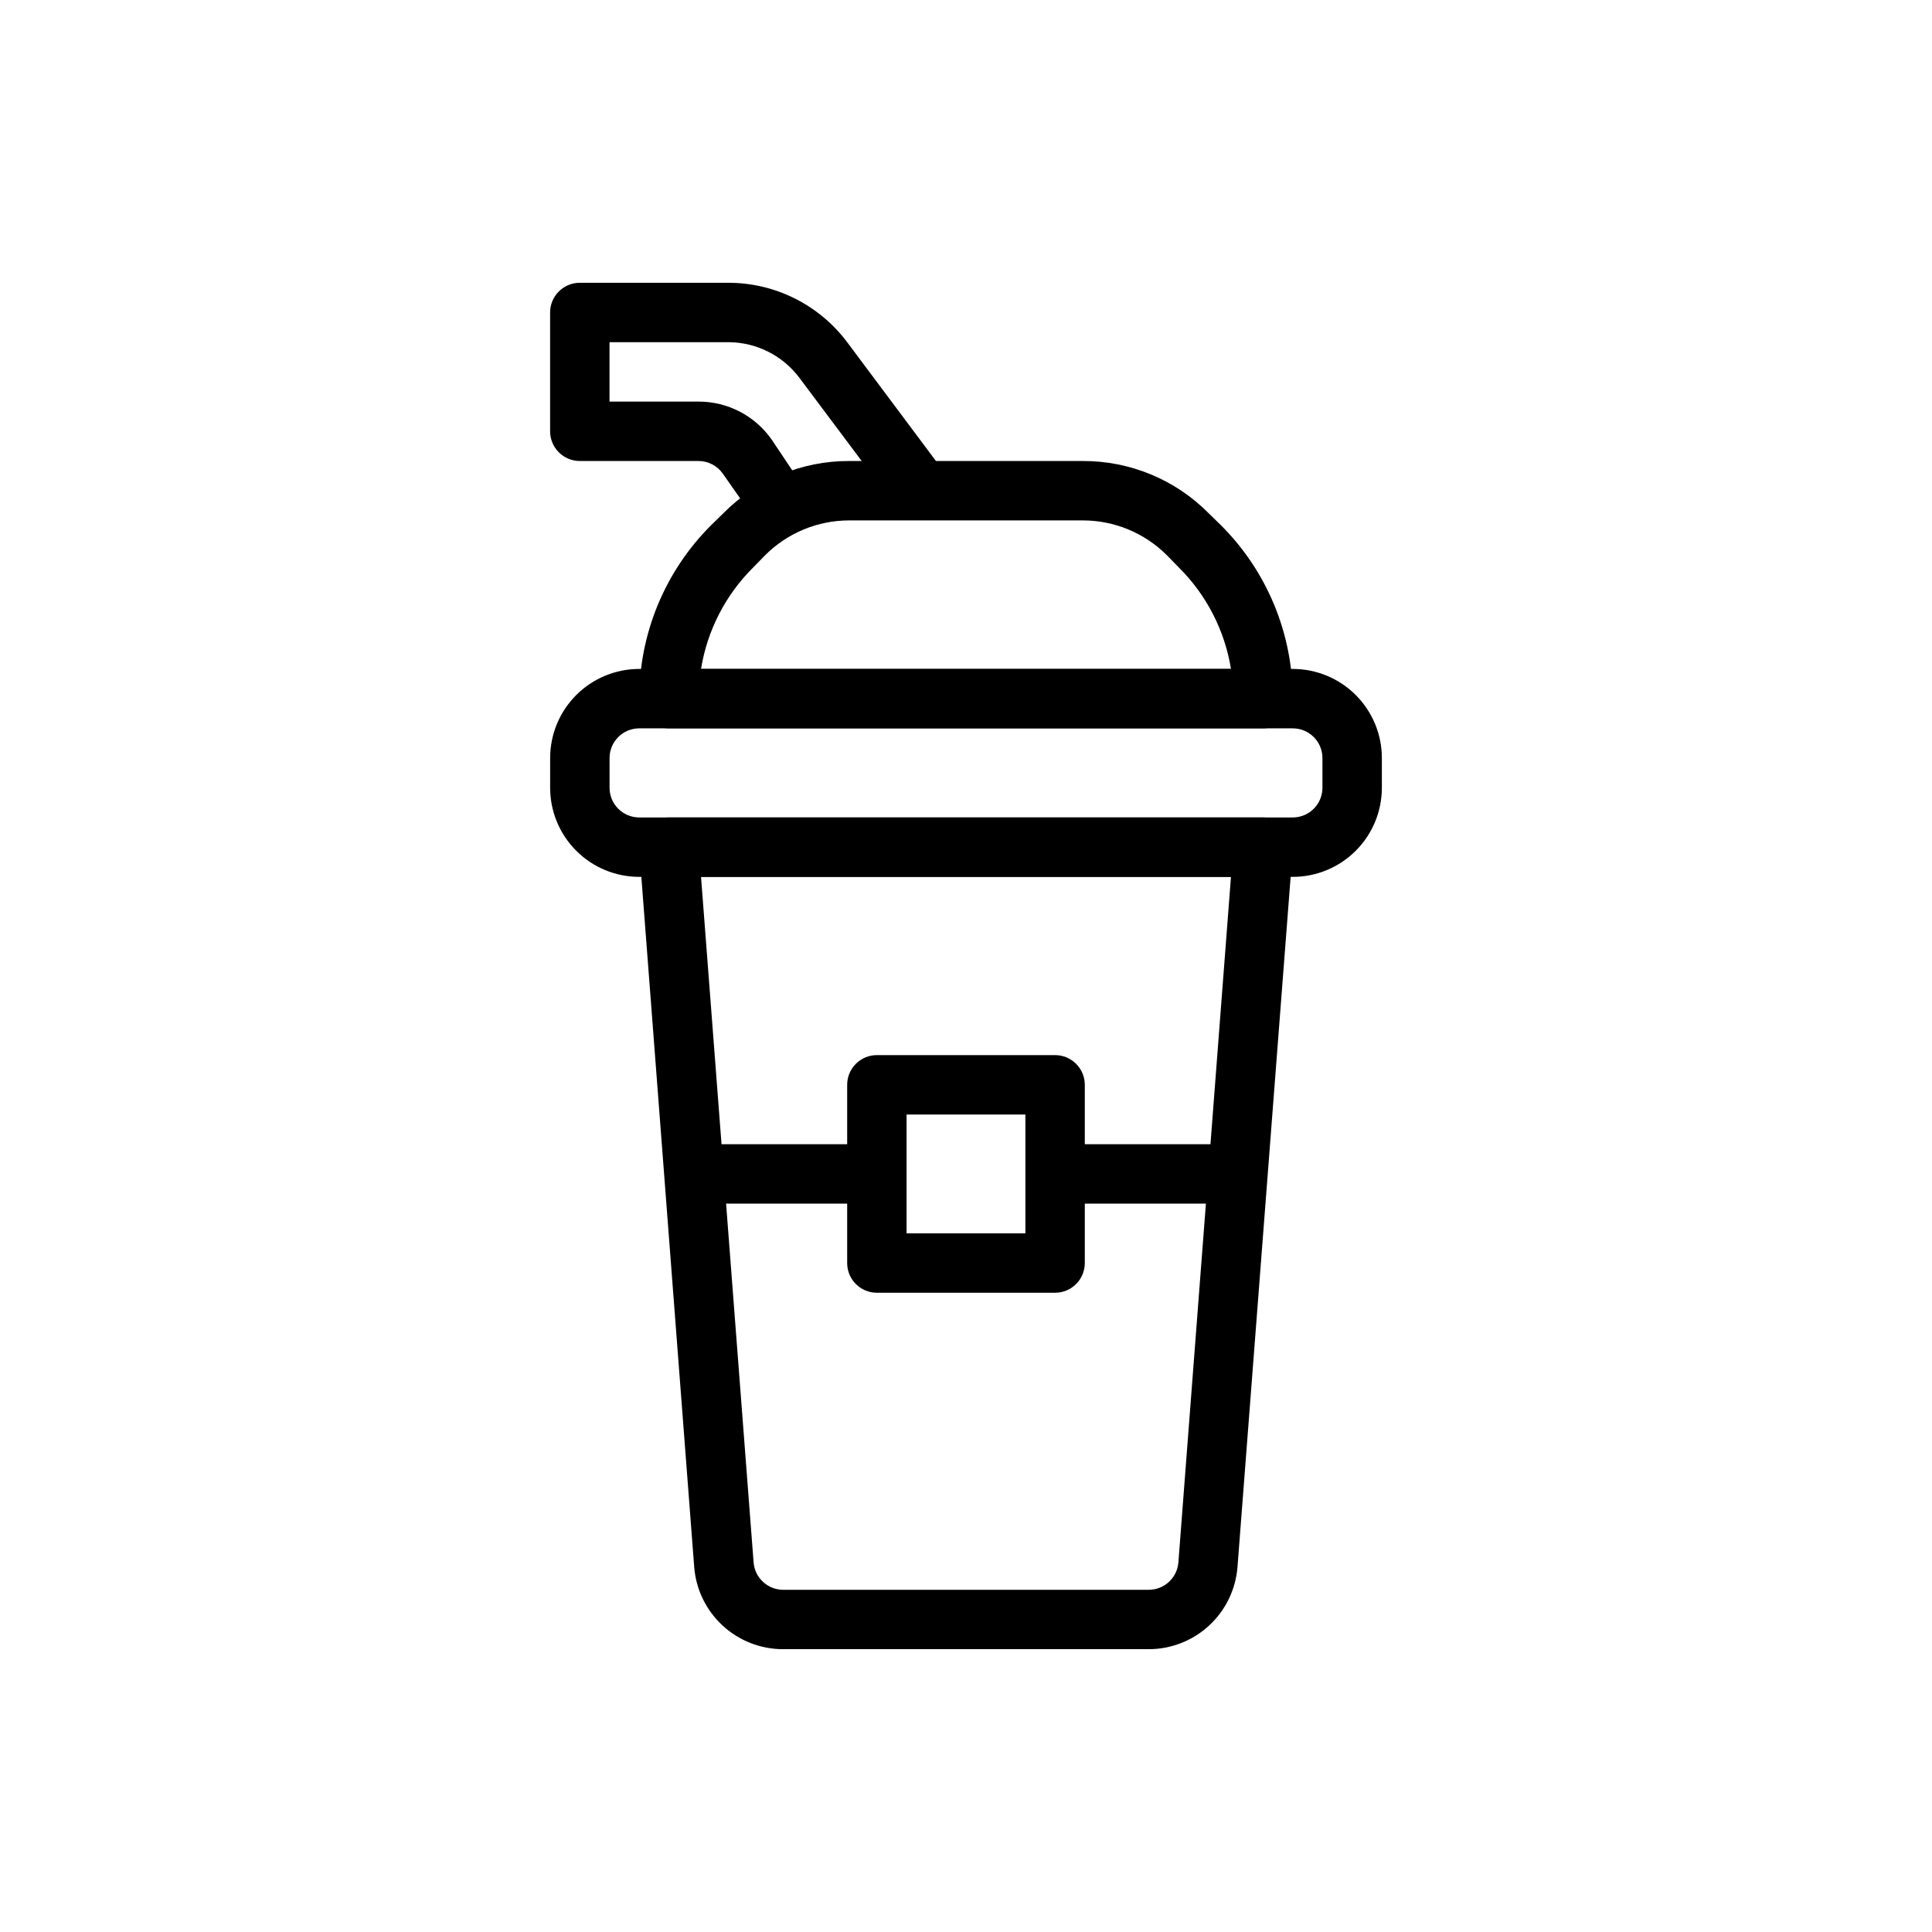
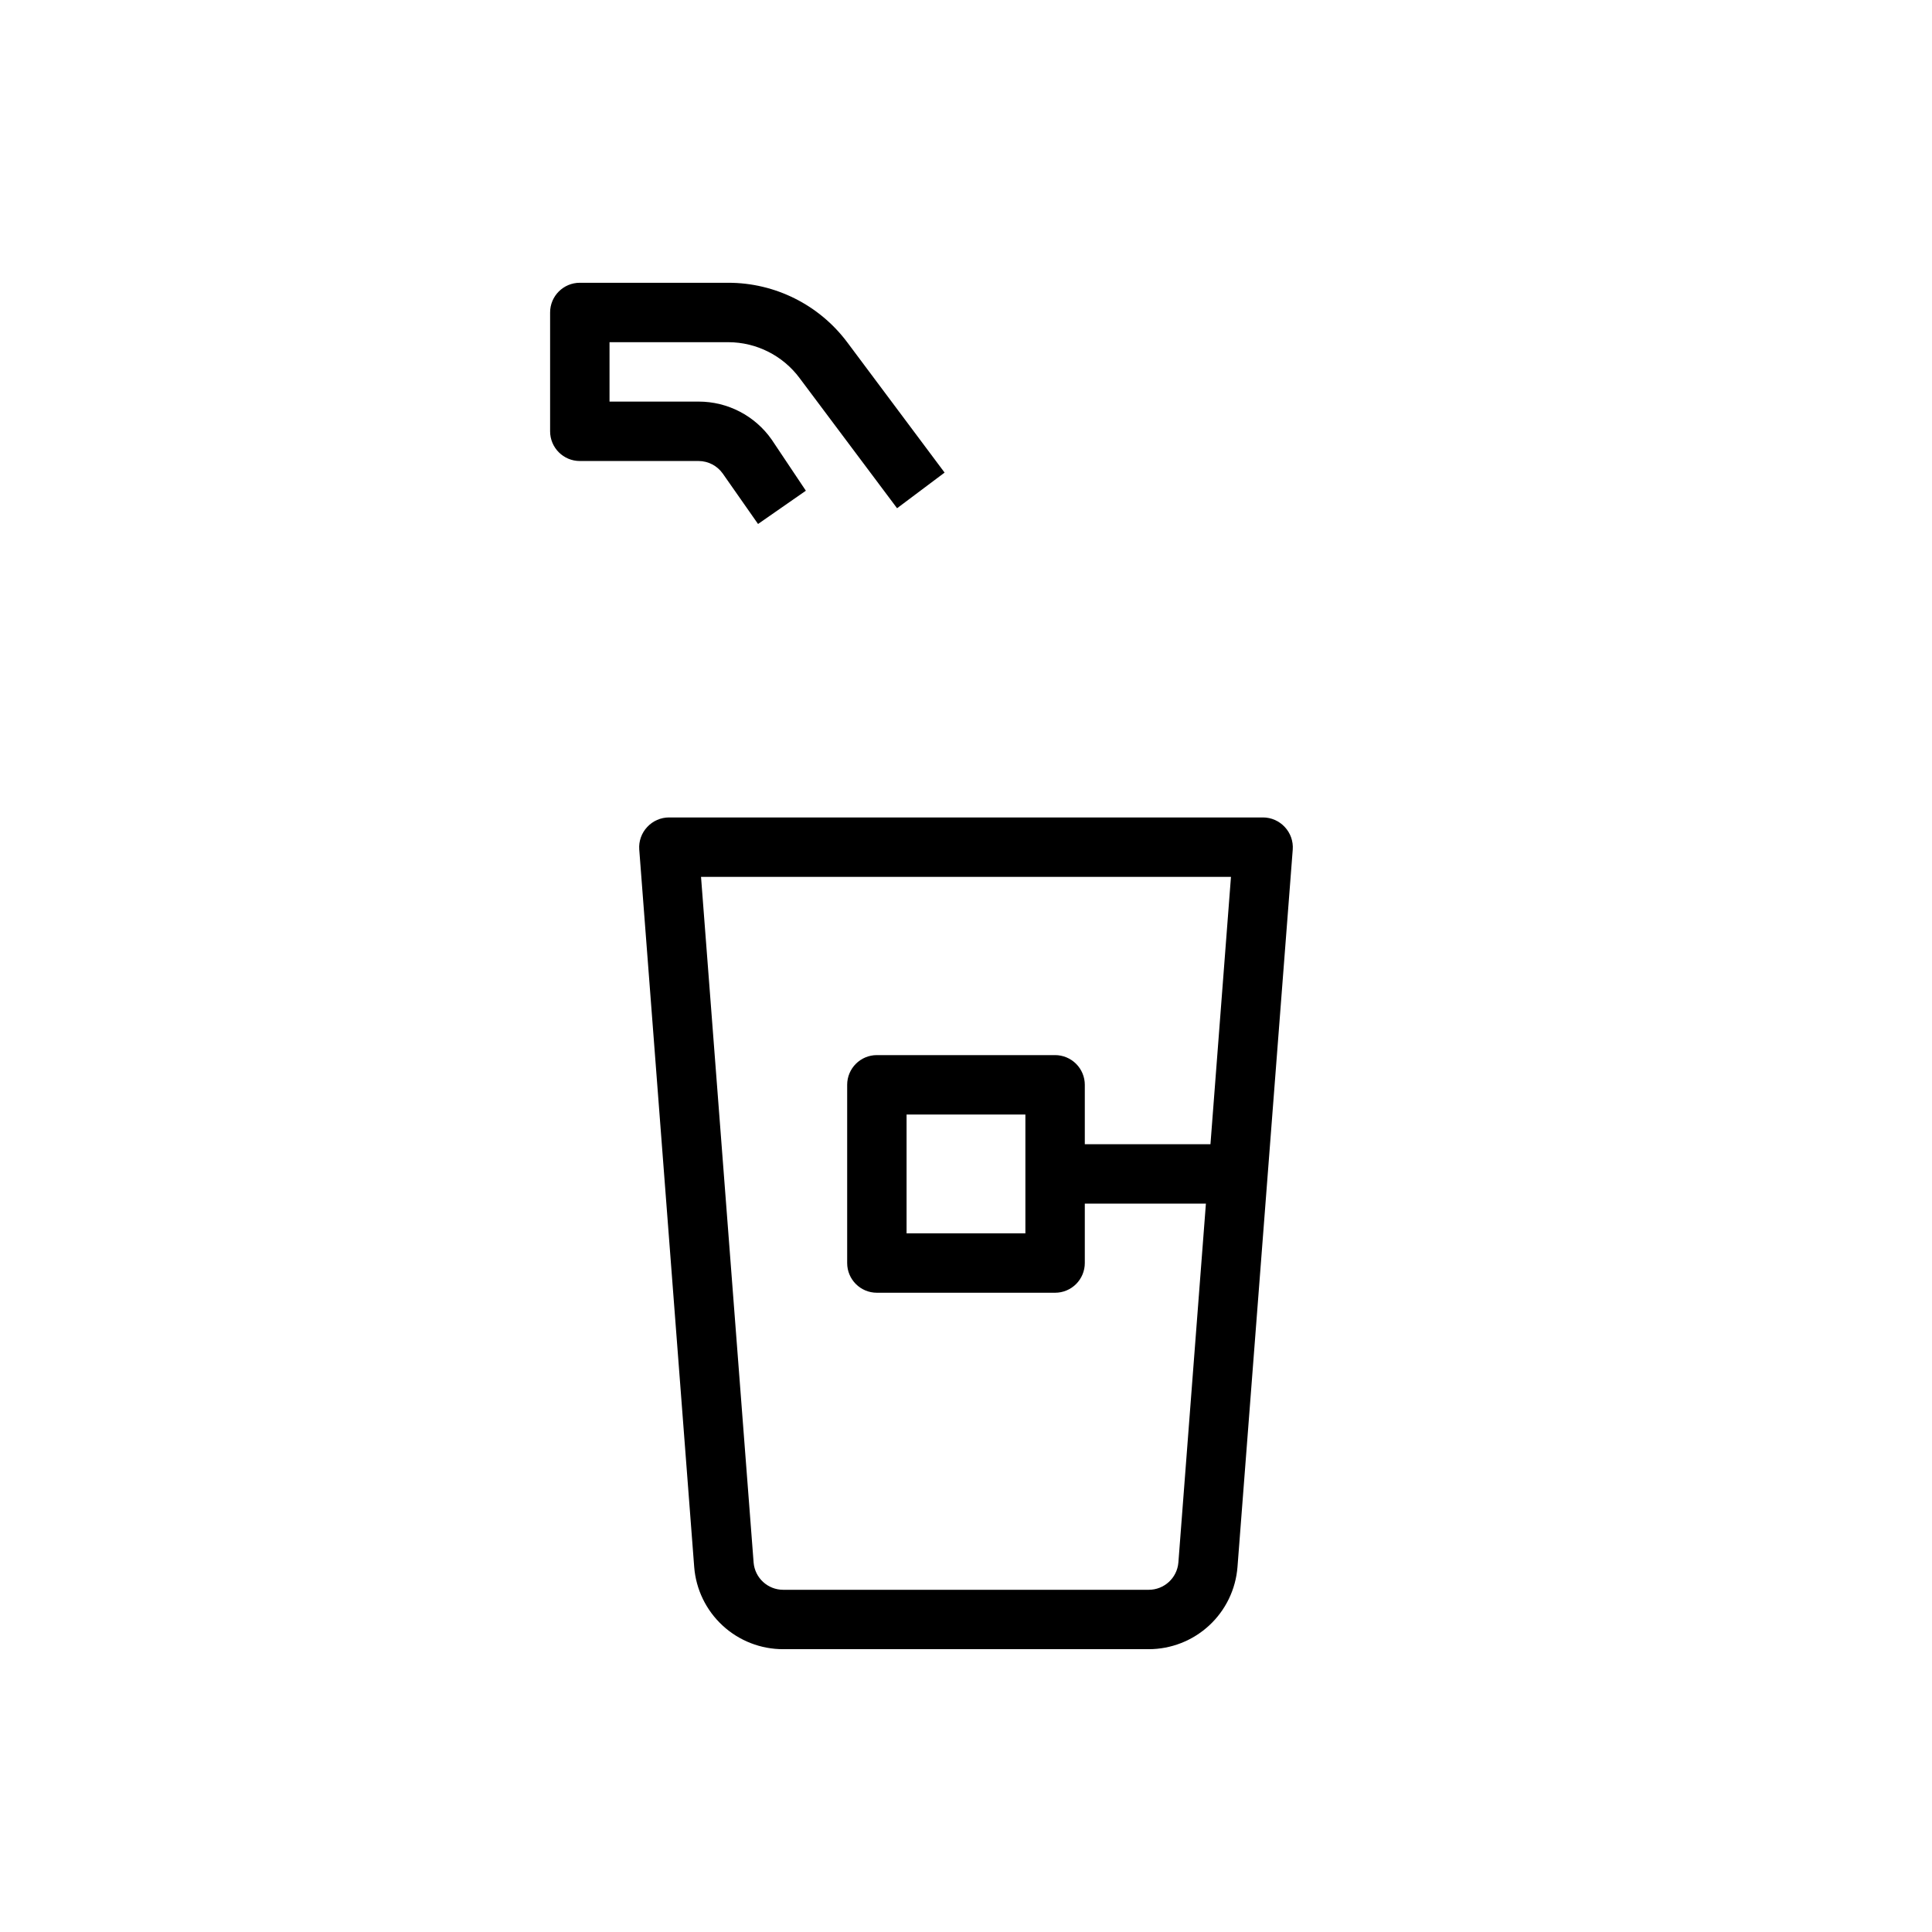
<svg xmlns="http://www.w3.org/2000/svg" fill="#000000" width="800px" height="800px" version="1.1" viewBox="144 144 512 512">
  <g>
-     <path d="m486.59 376.38h-173.18c-6.262 0-12.27-2.488-16.699-6.918-4.43-4.43-6.918-10.434-6.918-16.699v-7.871c0-6.262 2.488-12.27 6.918-16.699 4.43-4.43 10.438-6.918 16.699-6.918h173.18c6.266 0 12.27 2.488 16.699 6.918 4.43 4.43 6.918 10.438 6.918 16.699v7.871c0 6.266-2.488 12.27-6.918 16.699-4.43 4.43-10.434 6.918-16.699 6.918zm-173.18-39.359c-4.348 0-7.871 3.523-7.871 7.871v7.871c0 2.09 0.828 4.09 2.305 5.566 1.477 1.477 3.481 2.305 5.566 2.305h173.18c2.09 0 4.09-0.828 5.566-2.305 1.477-1.477 2.305-3.477 2.305-5.566v-7.871c0-2.09-0.828-4.09-2.305-5.566s-3.477-2.305-5.566-2.305z" />
    <path d="m448.41 581.05h-96.824c-5.961 0.02-11.711-2.219-16.09-6.266-4.383-4.043-7.07-9.594-7.527-15.539l-14.562-190.11c-0.164-2.203 0.609-4.375 2.125-5.984 1.484-1.598 3.566-2.512 5.746-2.519h157.44c2.184 0.008 4.262 0.922 5.746 2.519 1.516 1.609 2.289 3.781 2.125 5.984l-14.641 190.11c-0.457 5.93-3.133 11.473-7.496 15.512-4.363 4.043-10.094 6.293-16.043 6.293zm-118.63-204.67 13.934 181.69c0.328 4.098 3.758 7.254 7.871 7.242h96.824c4.113 0.012 7.543-3.144 7.875-7.242l13.934-181.69z" />
    <path d="m423.61 486.59h-47.23c-4.348 0-7.871-3.523-7.871-7.871v-47.23c0-4.348 3.523-7.875 7.871-7.875h47.23c2.09 0 4.09 0.832 5.566 2.309 1.477 1.477 2.309 3.477 2.309 5.566v47.23c0 2.086-0.832 4.09-2.309 5.566-1.477 1.477-3.477 2.305-5.566 2.305zm-39.359-15.742h31.488v-31.488h-31.488z" />
-     <path d="m327.97 447.23h48.414v15.742h-48.414z" />
    <path d="m422.43 447.23h48.414v15.742h-48.414z" />
-     <path d="m478.72 337.02h-157.44c-4.348 0-7.871-3.527-7.871-7.875-0.023-17.207 6.805-33.723 18.973-45.891l3.305-3.227v-0.004c8.816-8.91 20.844-13.902 33.379-13.852h61.875c12.531-0.051 24.562 4.941 33.375 13.852l3.305 3.227 0.004 0.004c12.168 12.168 18.992 28.684 18.969 45.891 0 2.09-0.828 4.094-2.305 5.566-1.477 1.477-3.481 2.309-5.566 2.309zm-148.94-15.746h140.44c-1.645-10.176-6.465-19.574-13.777-26.844l-3.227-3.305c-5.91-5.902-13.926-9.219-22.277-9.211h-61.875c-8.355-0.008-16.367 3.309-22.277 9.211l-3.227 3.305h-0.004c-7.309 7.269-12.133 16.668-13.773 26.844z" />
    <path d="m344.89 282.86-9.367-13.383c-1.469-2.062-3.844-3.293-6.379-3.305h-31.484c-4.348 0-7.875-3.527-7.875-7.875v-31.488c0-4.348 3.527-7.871 7.875-7.871h39.359c12.387 0 24.055 5.832 31.488 15.746l25.82 34.559-12.594 9.445-25.824-34.48c-4.441-5.977-11.445-9.508-18.891-9.523h-31.488v15.742h23.617-0.004c7.715-0.004 14.945 3.758 19.367 10.078l9.051 13.539z" />
  </g>
</svg>